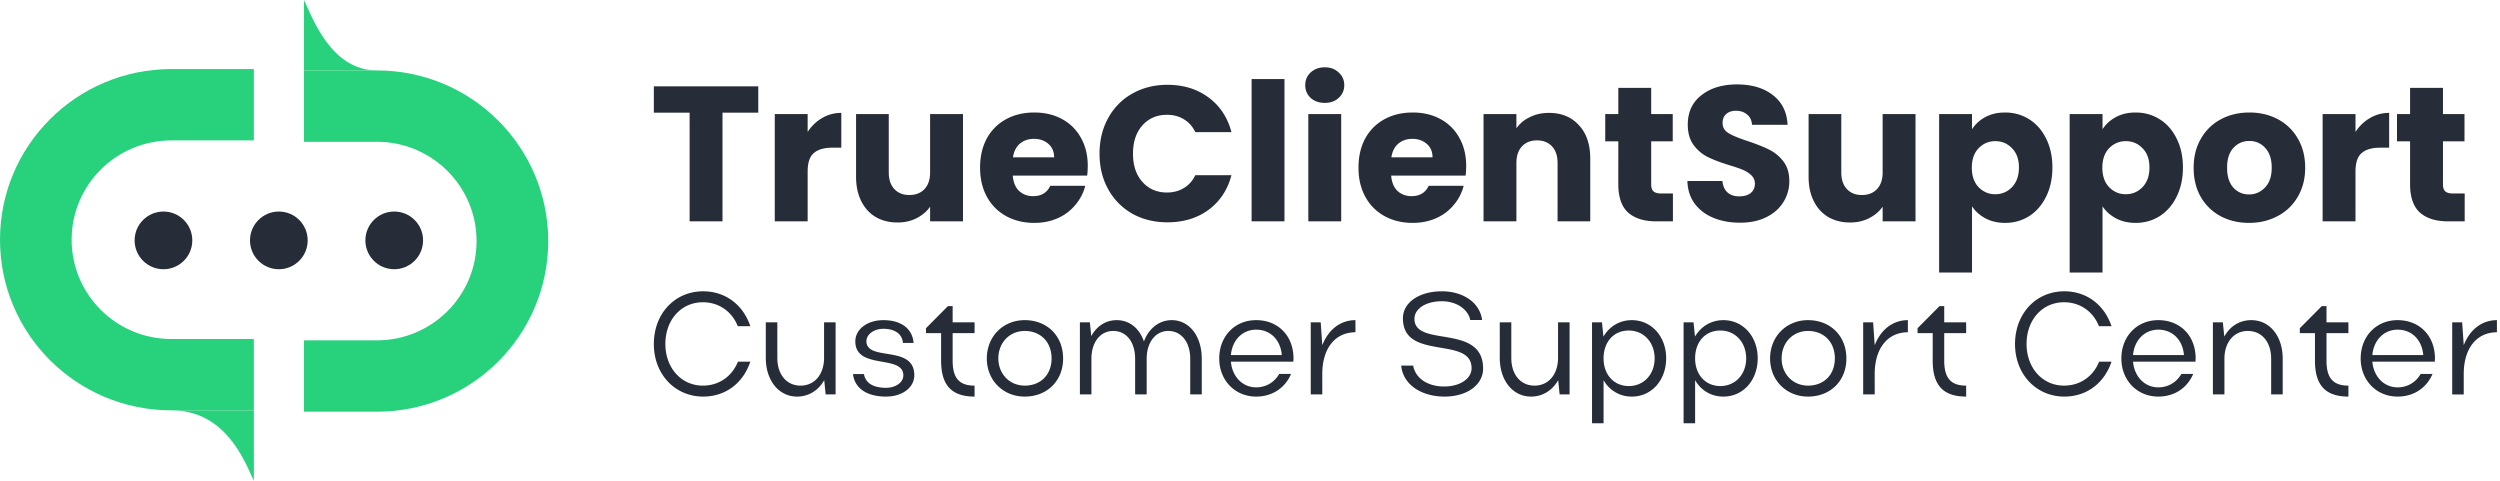
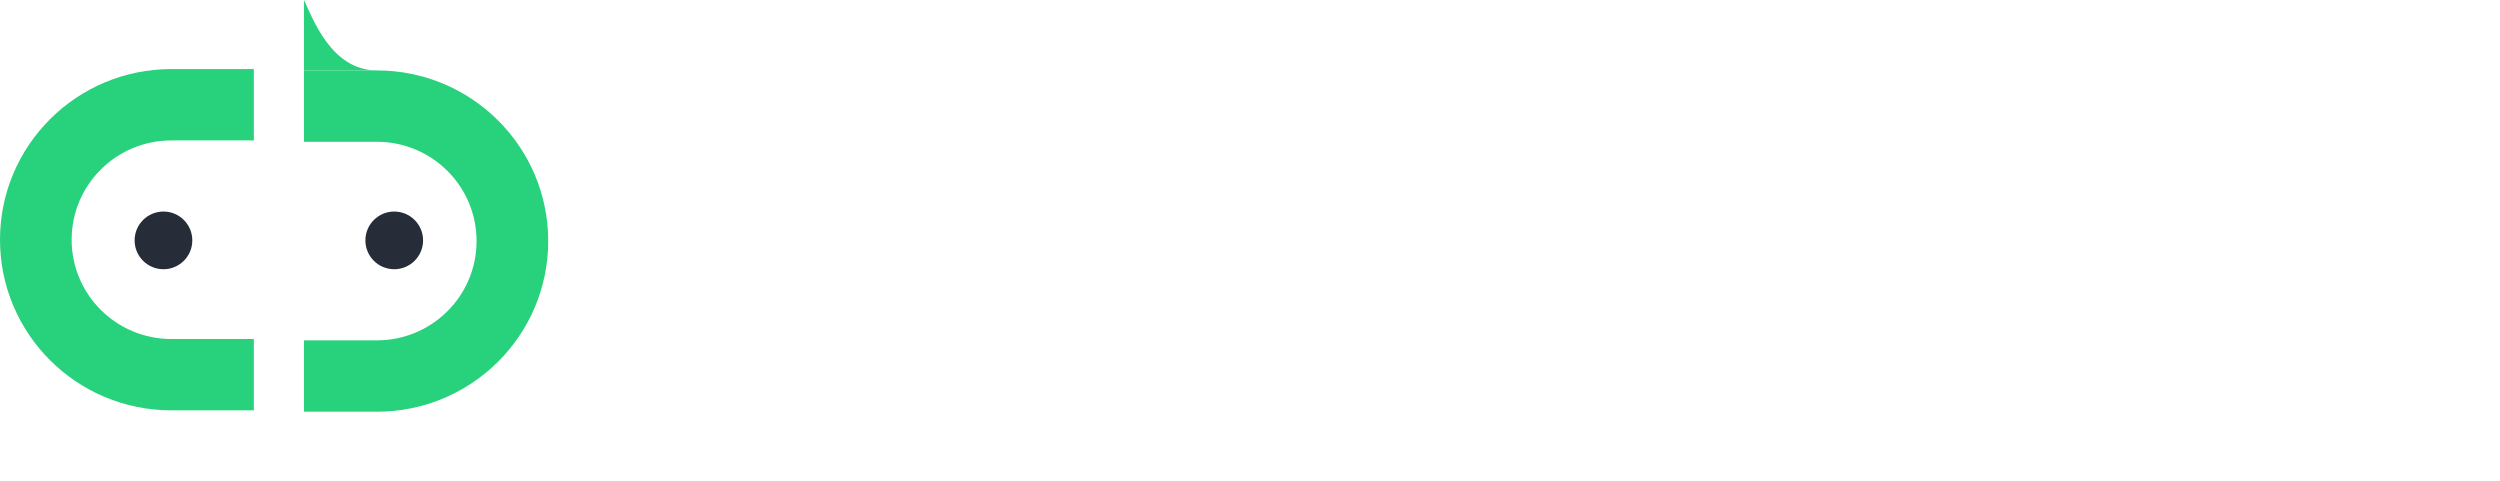
<svg xmlns="http://www.w3.org/2000/svg" width="260" height="50" fill="none" viewBox="0 0 260 50">
-   <path fill="#262D38" d="M78.86 8.98v2.74h-3.72v11.3h-3.42v-11.3H68V8.98h10.86Zm5.136 4.74c.4-.613.9-1.093 1.5-1.44.6-.36 1.267-.54 2-.54v3.62h-.94c-.853 0-1.493.187-1.92.56-.426.36-.64 1-.64 1.92v5.18h-3.42V11.86h3.42v1.86Zm16.155-1.86v11.16h-3.42V21.5c-.347.493-.82.893-1.42 1.2-.587.293-1.24.44-1.96.44-.853 0-1.607-.187-2.26-.56-.653-.387-1.16-.94-1.52-1.66-.36-.72-.54-1.567-.54-2.54v-6.52h3.4v6.06c0 .747.193 1.327.58 1.74.387.413.907.62 1.56.62.667 0 1.193-.207 1.58-.62.387-.413.58-.993.58-1.74v-6.06h3.42Zm12.977 5.4c0 .32-.02.653-.06 1h-7.74c.053.693.273 1.227.66 1.6.4.36.886.54 1.46.54.853 0 1.446-.36 1.78-1.08h3.64a4.94 4.94 0 0 1-1.02 1.98 4.967 4.967 0 0 1-1.82 1.38c-.734.333-1.554.5-2.46.5-1.094 0-2.067-.233-2.92-.7a4.975 4.975 0 0 1-2-2c-.48-.867-.72-1.88-.72-3.04 0-1.16.233-2.173.7-3.04a4.975 4.975 0 0 1 2-2c.853-.467 1.833-.7 2.94-.7 1.08 0 2.04.227 2.88.68a4.82 4.82 0 0 1 1.96 1.94c.48.84.72 1.82.72 2.94Zm-3.5-.9c0-.587-.2-1.053-.6-1.4-.4-.347-.9-.52-1.5-.52-.574 0-1.06.167-1.46.5-.387.333-.627.807-.72 1.42h4.28Zm4.724-.38c0-1.387.3-2.62.9-3.7a6.364 6.364 0 0 1 2.5-2.54c1.08-.613 2.3-.92 3.66-.92 1.667 0 3.093.44 4.28 1.32 1.187.88 1.98 2.08 2.38 3.6h-3.76c-.28-.587-.68-1.033-1.2-1.34-.507-.307-1.087-.46-1.74-.46-1.053 0-1.907.367-2.56 1.1-.653.733-.98 1.713-.98 2.94 0 1.227.327 2.207.98 2.94.653.733 1.507 1.1 2.56 1.1.653 0 1.233-.153 1.74-.46.52-.307.92-.753 1.2-1.34h3.76c-.4 1.52-1.193 2.72-2.38 3.6-1.187.867-2.613 1.3-4.28 1.3-1.36 0-2.58-.3-3.66-.9a6.537 6.537 0 0 1-2.5-2.54c-.6-1.08-.9-2.313-.9-3.7Zm19.234-7.76v14.8h-3.42V8.22h3.42Zm4.199 2.48c-.6 0-1.094-.173-1.48-.52-.374-.36-.56-.8-.56-1.32 0-.533.186-.973.56-1.32.386-.36.88-.54 1.48-.54.586 0 1.066.18 1.44.54.386.347.58.787.58 1.32 0 .52-.194.96-.58 1.32-.374.347-.854.52-1.44.52Zm1.7 1.16v11.16h-3.42V11.86h3.42Zm12.998 5.4c0 .32-.02.653-.06 1h-7.74c.053.693.273 1.227.66 1.6.4.36.887.54 1.46.54.853 0 1.447-.36 1.78-1.08h3.64a4.94 4.94 0 0 1-1.02 1.98 4.967 4.967 0 0 1-1.82 1.38c-.733.333-1.553.5-2.46.5-1.093 0-2.067-.233-2.92-.7a4.981 4.981 0 0 1-2-2c-.48-.867-.72-1.88-.72-3.04 0-1.16.233-2.173.7-3.04a4.981 4.981 0 0 1 2-2c.853-.467 1.833-.7 2.94-.7 1.08 0 2.04.227 2.88.68a4.82 4.82 0 0 1 1.96 1.94c.48.84.72 1.82.72 2.94Zm-3.5-.9c0-.587-.2-1.053-.6-1.4-.4-.347-.9-.52-1.5-.52-.573 0-1.06.167-1.46.5-.387.333-.627.807-.72 1.42h4.28Zm12.104-4.62c1.307 0 2.347.427 3.12 1.28.787.84 1.18 2 1.18 3.48v6.52h-3.4v-6.06c0-.747-.193-1.327-.58-1.74-.386-.413-.906-.62-1.56-.62-.653 0-1.173.207-1.56.62-.386.413-.58.993-.58 1.74v6.06h-3.42V11.86h3.42v1.48a3.54 3.54 0 0 1 1.4-1.16c.587-.293 1.247-.44 1.98-.44Zm12.897 8.38v2.9h-1.74c-1.24 0-2.207-.3-2.9-.9-.693-.613-1.04-1.607-1.04-2.98V14.7h-1.36v-2.84h1.36V9.14h3.42v2.72h2.24v2.84h-2.24v4.48c0 .333.08.573.24.72.16.147.427.22.8.22h1.22Zm6.985 3.04c-1.027 0-1.947-.167-2.76-.5-.813-.333-1.467-.827-1.96-1.48-.48-.653-.733-1.44-.76-2.36h3.64c.053.52.233.92.54 1.2.307.267.707.4 1.2.4.507 0 .907-.113 1.2-.34.293-.24.44-.567.44-.98 0-.347-.12-.633-.36-.86a2.67 2.67 0 0 0-.86-.56c-.333-.147-.813-.313-1.44-.5-.907-.28-1.647-.56-2.22-.84a4.102 4.102 0 0 1-1.48-1.24c-.413-.547-.62-1.26-.62-2.14 0-1.307.473-2.327 1.42-3.06.947-.747 2.18-1.12 3.7-1.12 1.547 0 2.793.373 3.74 1.12.947.733 1.453 1.76 1.52 3.08h-3.7c-.027-.453-.193-.807-.5-1.06-.307-.267-.7-.4-1.18-.4-.413 0-.747.113-1 .34-.253.213-.38.527-.38.94 0 .453.213.807.64 1.06.427.253 1.093.527 2 .82.907.307 1.64.6 2.2.88a4.18 4.18 0 0 1 1.48 1.22c.413.533.62 1.22.62 2.06 0 .8-.207 1.527-.62 2.18-.4.653-.987 1.173-1.76 1.56s-1.687.58-2.74.58Zm18.245-11.3v11.16h-3.42V21.5c-.347.493-.82.893-1.42 1.2-.587.293-1.24.44-1.96.44-.854 0-1.607-.187-2.26-.56-.654-.387-1.16-.94-1.52-1.66-.36-.72-.54-1.567-.54-2.54v-6.52h3.4v6.06c0 .747.193 1.327.58 1.74.386.413.906.62 1.56.62.666 0 1.193-.207 1.58-.62.386-.413.58-.993.58-1.74v-6.06h3.42Zm5.876 1.58c.333-.52.793-.94 1.38-1.26.587-.32 1.273-.48 2.06-.48.92 0 1.753.233 2.5.7.747.467 1.333 1.133 1.76 2 .44.867.66 1.873.66 3.02s-.22 2.16-.66 3.04c-.427.867-1.013 1.54-1.76 2.02-.747.467-1.58.7-2.5.7-.773 0-1.46-.16-2.06-.48-.587-.32-1.047-.733-1.38-1.24v6.88h-3.42V11.86h3.42v1.58Zm4.88 3.98c0-.853-.24-1.52-.72-2-.466-.493-1.047-.74-1.74-.74-.68 0-1.26.247-1.74.74-.467.493-.7 1.167-.7 2.02s.233 1.527.7 2.02c.48.493 1.06.74 1.74.74.68 0 1.26-.247 1.74-.74.48-.507.72-1.187.72-2.04Zm8.694-3.98c.334-.52.794-.94 1.38-1.26.587-.32 1.274-.48 2.06-.48.92 0 1.754.233 2.5.7.747.467 1.334 1.133 1.76 2 .44.867.66 1.873.66 3.02s-.22 2.16-.66 3.04c-.426.867-1.013 1.54-1.76 2.02-.746.467-1.58.7-2.5.7-.773 0-1.46-.16-2.06-.48-.586-.32-1.046-.733-1.38-1.24v6.88h-3.42V11.86h3.42v1.58Zm4.88 3.98c0-.853-.24-1.52-.72-2-.466-.493-1.046-.74-1.74-.74-.68 0-1.26.247-1.74.74-.466.493-.7 1.167-.7 2.02s.234 1.527.7 2.02c.48.493 1.06.74 1.74.74.68 0 1.26-.247 1.74-.74.48-.507.72-1.187.72-2.04Zm10.355 5.76c-1.094 0-2.08-.233-2.96-.7a5.204 5.204 0 0 1-2.06-2c-.494-.867-.74-1.88-.74-3.04 0-1.147.253-2.153.76-3.02a5.135 5.135 0 0 1 2.08-2.02c.88-.467 1.866-.7 2.96-.7 1.093 0 2.08.233 2.96.7a5.141 5.141 0 0 1 2.08 2.02c.506.867.76 1.873.76 3.02s-.26 2.16-.78 3.04a5.147 5.147 0 0 1-2.1 2c-.88.467-1.867.7-2.96.7Zm0-2.96c.653 0 1.206-.24 1.66-.72.466-.48.7-1.167.7-2.06s-.227-1.58-.68-2.06c-.44-.48-.987-.72-1.64-.72-.667 0-1.22.24-1.66.72-.44.467-.66 1.153-.66 2.06 0 .893.213 1.58.64 2.06.44.48.986.72 1.64.72Zm11.074-6.5c.4-.613.9-1.093 1.5-1.44.6-.36 1.267-.54 2-.54v3.62h-.94c-.853 0-1.493.187-1.92.56-.427.36-.64 1-.64 1.92v5.18h-3.42V11.86h3.42v1.86Zm11.355 6.4v2.9h-1.74c-1.24 0-2.207-.3-2.9-.9-.694-.613-1.04-1.607-1.04-2.98V14.7h-1.36v-2.84h1.36V9.14h3.42v2.72h2.24v2.84h-2.24v4.48c0 .333.08.573.24.72.16.147.426.22.8.22h1.22ZM69.2 35.77c0 2.49 1.65 4.335 3.9 4.335 1.68 0 3.03-.96 3.645-2.49h1.29c-.75 2.235-2.58 3.63-4.905 3.63-2.94 0-5.13-2.34-5.13-5.46 0-3.165 2.175-5.49 5.13-5.49 2.31 0 4.155 1.395 4.905 3.63H76.73c-.6-1.515-1.95-2.49-3.63-2.49-2.265 0-3.9 1.83-3.9 4.335Zm16.503 1.455V33.52h1.2v7.5h-1.035l-.15-1.485c-.585 1.05-1.605 1.71-2.82 1.71-1.905 0-3.255-1.68-3.255-4.02V33.52h1.2v3.705c0 1.725.96 2.88 2.415 2.88s2.445-1.17 2.445-2.88Zm9.385 1.8c0 1.26-1.215 2.22-2.955 2.22-1.905 0-3.24-.81-3.42-2.34h1.14c.165.93.945 1.425 2.295 1.425 1.02 0 1.8-.57 1.8-1.29 0-2.22-4.995-.525-4.995-3.54 0-1.215 1.185-2.205 2.925-2.205 1.845 0 3.015.885 3.135 2.37h-1.11c-.06-.825-.705-1.47-2.04-1.47-.96 0-1.755.57-1.755 1.29 0 2.145 4.98.33 4.98 3.54Zm3.987-4.38v2.865c0 1.83.705 2.595 2.28 2.595v1.14c-2.46 0-3.48-1.26-3.48-3.735v-2.865H96.3v-.51l2.28-2.295h.495v1.68h2.28v1.125h-2.28Zm3.554 2.64c0-2.295 1.695-3.99 3.945-3.99 2.31 0 3.99 1.62 3.99 3.99 0 2.34-1.68 3.96-3.99 3.96-2.25 0-3.945-1.695-3.945-3.96Zm1.2-.015c0 1.635 1.185 2.835 2.745 2.835 1.665 0 2.79-1.14 2.79-2.835s-1.14-2.85-2.79-2.85c-1.575 0-2.745 1.215-2.745 2.85Zm9.68.045v3.705h-1.2v-7.5h1.035l.15 1.44c.555-1.035 1.5-1.665 2.64-1.665 1.335 0 2.37.855 2.835 2.22.495-1.35 1.575-2.22 2.895-2.22 1.83 0 3.12 1.665 3.12 4.02v3.705h-1.2v-3.705c0-1.74-.93-2.895-2.28-2.895-1.32 0-2.25 1.17-2.25 2.895v3.705h-1.2v-3.705c0-1.74-.9-2.895-2.28-2.895-1.35 0-2.265 1.17-2.265 2.895Zm21 .3h-6.495c.135 1.545 1.2 2.67 2.625 2.67 1.05 0 1.905-.54 2.4-1.395h1.23c-.615 1.455-1.95 2.355-3.63 2.355-2.205 0-3.84-1.695-3.84-3.96 0-2.295 1.605-3.99 3.84-3.99 2.28 0 3.885 1.62 3.885 3.99 0 .105-.015.21-.015.33Zm-6.495-.69h5.295c-.135-1.575-1.185-2.64-2.67-2.64-1.425 0-2.49 1.095-2.625 2.64Zm12.954-3.63v1.26c-2.1 0-3.45 1.665-3.45 4.335v2.13h-1.2v-7.5h1.035l.165 2.385c.63-1.62 1.875-2.61 3.45-2.61Zm13.276 5.04c0 1.635-1.605 2.91-4.005 2.91-2.46 0-4.335-1.275-4.515-3.225h1.245c.24 1.335 1.515 2.175 3.225 2.175 1.65 0 2.85-.81 2.85-1.905 0-3.39-7.14-.72-7.14-5.175 0-1.695 1.74-2.82 4.05-2.82 2.265 0 3.96 1.215 4.185 2.985h-1.23c-.24-1.14-1.455-1.95-2.955-1.95-1.635 0-2.85.75-2.85 1.83 0 3.03 7.14.435 7.14 5.175Zm7.792-1.11V33.52h1.2v7.5h-1.035l-.15-1.485c-.585 1.05-1.605 1.71-2.82 1.71-1.905 0-3.255-1.68-3.255-4.02V33.52h1.2v3.705c0 1.725.96 2.88 2.415 2.88s2.445-1.17 2.445-2.88Zm3.535-3.705h1.035l.15 1.485c.63-1.065 1.695-1.71 2.955-1.71 2.04 0 3.57 1.695 3.57 3.96 0 2.295-1.515 3.99-3.57 3.99a3.318 3.318 0 0 1-2.94-1.71v4.485h-1.2v-10.5Zm6.51 3.75c0-1.68-1.14-2.895-2.685-2.895-1.575 0-2.625 1.185-2.625 2.895 0 1.695 1.08 2.88 2.625 2.88s2.685-1.2 2.685-2.88Zm3.011-3.75h1.035l.15 1.485c.63-1.065 1.695-1.71 2.955-1.71 2.04 0 3.57 1.695 3.57 3.96 0 2.295-1.515 3.99-3.57 3.99a3.318 3.318 0 0 1-2.94-1.71v4.485h-1.2v-10.5Zm6.51 3.75c0-1.68-1.14-2.895-2.685-2.895-1.575 0-2.625 1.185-2.625 2.895 0 1.695 1.08 2.88 2.625 2.88s2.685-1.2 2.685-2.88Zm2.487.015c0-2.295 1.695-3.99 3.945-3.99 2.31 0 3.99 1.62 3.99 3.99 0 2.34-1.68 3.96-3.99 3.96-2.25 0-3.945-1.695-3.945-3.96Zm1.2-.015c0 1.635 1.185 2.835 2.745 2.835 1.665 0 2.79-1.14 2.79-2.835s-1.14-2.85-2.79-2.85c-1.575 0-2.745 1.215-2.745 2.85Zm13.13-3.975v1.26c-2.1 0-3.45 1.665-3.45 4.335v2.13h-1.2v-7.5h1.035l.165 2.385c.63-1.62 1.875-2.61 3.45-2.61Zm3.781 1.35v2.865c0 1.83.705 2.595 2.28 2.595v1.14c-2.46 0-3.48-1.26-3.48-3.735v-2.865h-1.575v-.51l2.28-2.295h.495v1.68h2.28v1.125h-2.28Zm8.562 1.125c0 2.49 1.65 4.335 3.9 4.335 1.68 0 3.03-.96 3.645-2.49h1.29c-.75 2.235-2.58 3.63-4.905 3.63-2.94 0-5.13-2.34-5.13-5.46 0-3.165 2.175-5.49 5.13-5.49 2.31 0 4.155 1.395 4.905 3.63h-1.305c-.6-1.515-1.95-2.49-3.63-2.49-2.265 0-3.9 1.83-3.9 4.335Zm17.57 1.845h-6.495c.135 1.545 1.2 2.67 2.625 2.67 1.05 0 1.905-.54 2.4-1.395h1.23c-.615 1.455-1.95 2.355-3.63 2.355-2.205 0-3.84-1.695-3.84-3.96 0-2.295 1.605-3.99 3.84-3.99 2.28 0 3.885 1.62 3.885 3.99 0 .105-.015.21-.015.33Zm-6.495-.69h5.295c-.135-1.575-1.185-2.64-2.67-2.64-1.425 0-2.49 1.095-2.625 2.64Zm9.504.39v3.705h-1.2v-7.5h1.035l.15 1.485c.585-1.065 1.575-1.71 2.805-1.71 1.935 0 3.27 1.665 3.27 4.02v3.705h-1.2v-3.705c0-1.74-.96-2.895-2.43-2.895-1.44 0-2.43 1.17-2.43 2.895Zm10.615-2.67v2.865c0 1.83.705 2.595 2.28 2.595v1.14c-2.46 0-3.48-1.26-3.48-3.735v-2.865h-1.575v-.51l2.28-2.295h.495v1.68h2.28v1.125h-2.28Zm11.264 2.97h-6.495c.135 1.545 1.2 2.67 2.625 2.67 1.05 0 1.905-.54 2.4-1.395h1.23c-.615 1.455-1.95 2.355-3.63 2.355-2.205 0-3.84-1.695-3.84-3.96 0-2.295 1.605-3.99 3.84-3.99 2.28 0 3.885 1.62 3.885 3.99 0 .105-.015.21-.015.33Zm-6.495-.69h5.295c-.135-1.575-1.185-2.64-2.67-2.64-1.425 0-2.49 1.095-2.625 2.64Zm12.954-3.63v1.26c-2.1 0-3.45 1.665-3.45 4.335v2.13h-1.2v-7.5h1.035l.165 2.385c.63-1.62 1.875-2.61 3.45-2.61Z" />
  <path fill="#28D17C" fill-rule="evenodd" d="M17.817 7.183C7.977 7.183 0 15.13 0 24.93s7.977 17.746 17.817 17.746H26.4v-7.421h-8.584c-5.725 0-10.366-4.623-10.366-10.325 0-5.703 4.64-10.326 10.366-10.326H26.4v-7.42h-8.584Z" clip-rule="evenodd" />
-   <path fill="#28D17C" d="M26.401 42.676h-8.584c5.794 0 7.72 5.55 8.584 7.324v-7.324Z" />
  <path fill="#28D17C" fill-rule="evenodd" d="M39.197 42.817c9.84 0 17.817-7.946 17.817-17.747 0-9.8-7.977-17.746-17.817-17.746h-7.584v7.421h7.584c5.725 0 10.366 4.623 10.366 10.325 0 5.703-4.64 10.326-10.366 10.326h-7.584v7.42h7.584Z" clip-rule="evenodd" />
  <path fill="#28D17C" d="M31.613 7.324h7.584c-4.794 0-6.72-5.55-7.584-7.324v7.324Z" />
  <circle cx="17" cy="25" r="3" fill="#262D38" />
  <circle cx="41" cy="25" r="3" fill="#262D38" />
-   <circle cx="29" cy="25" r="3" fill="#262D38" />
</svg>